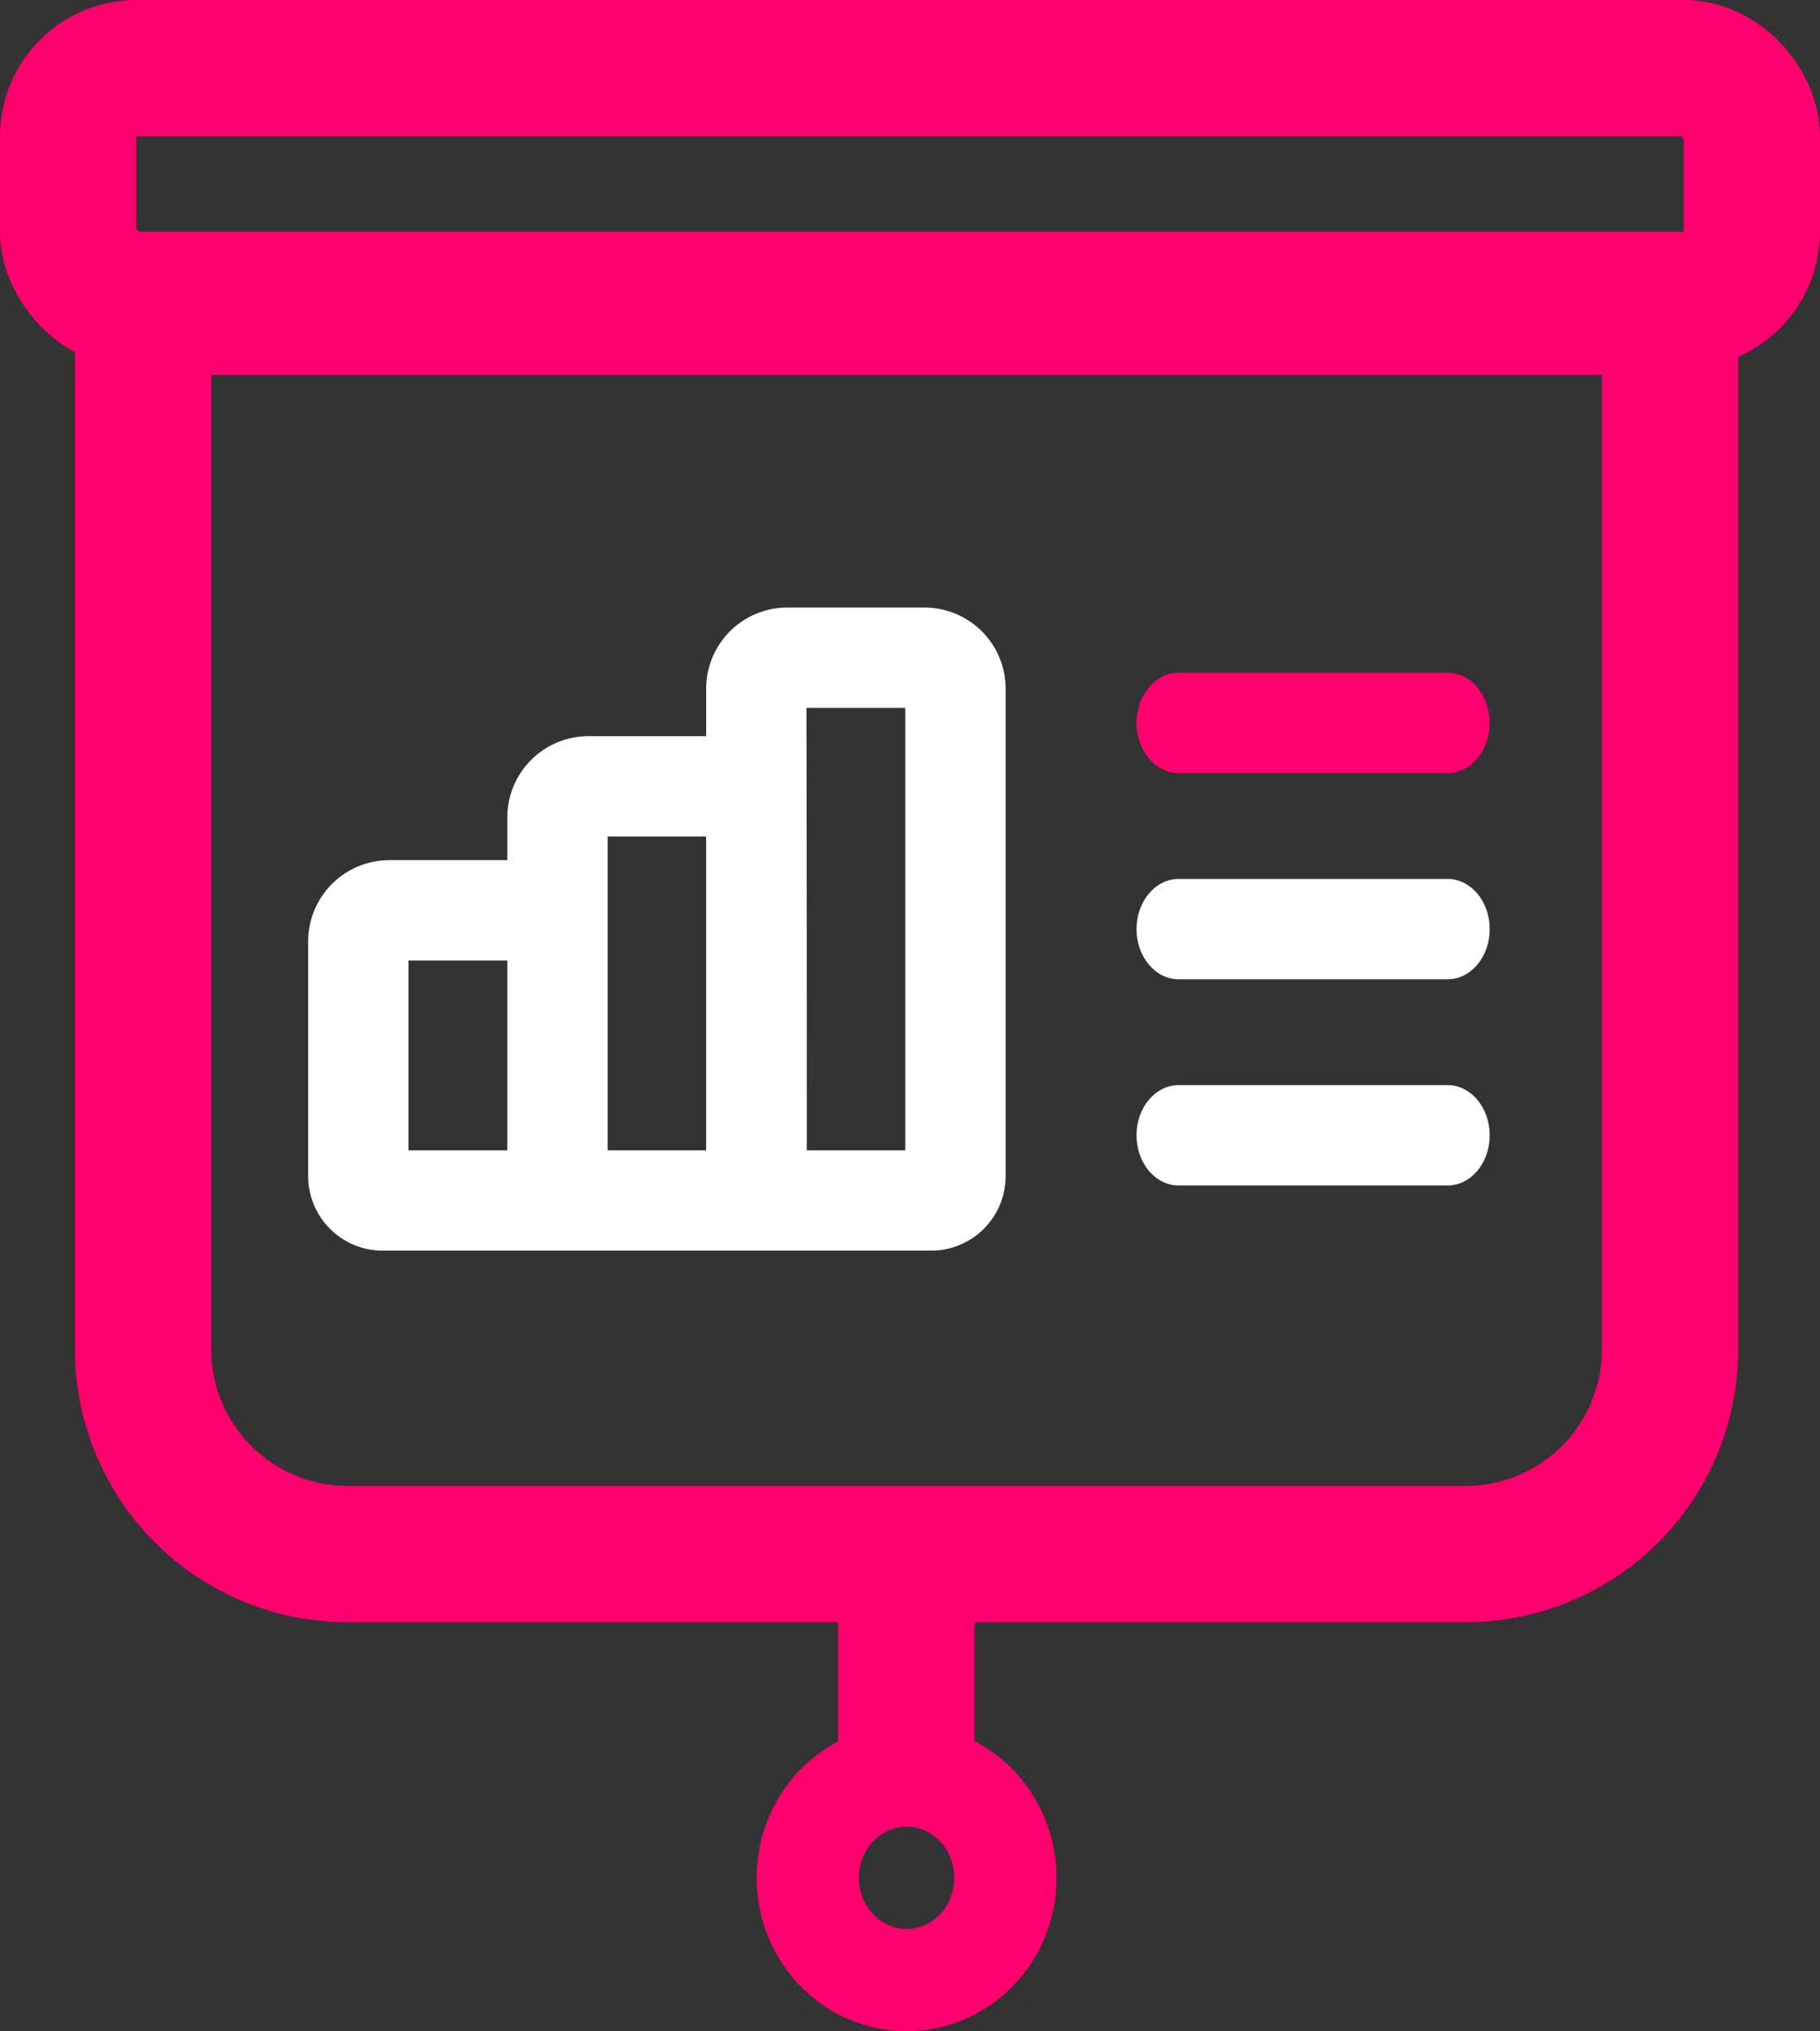
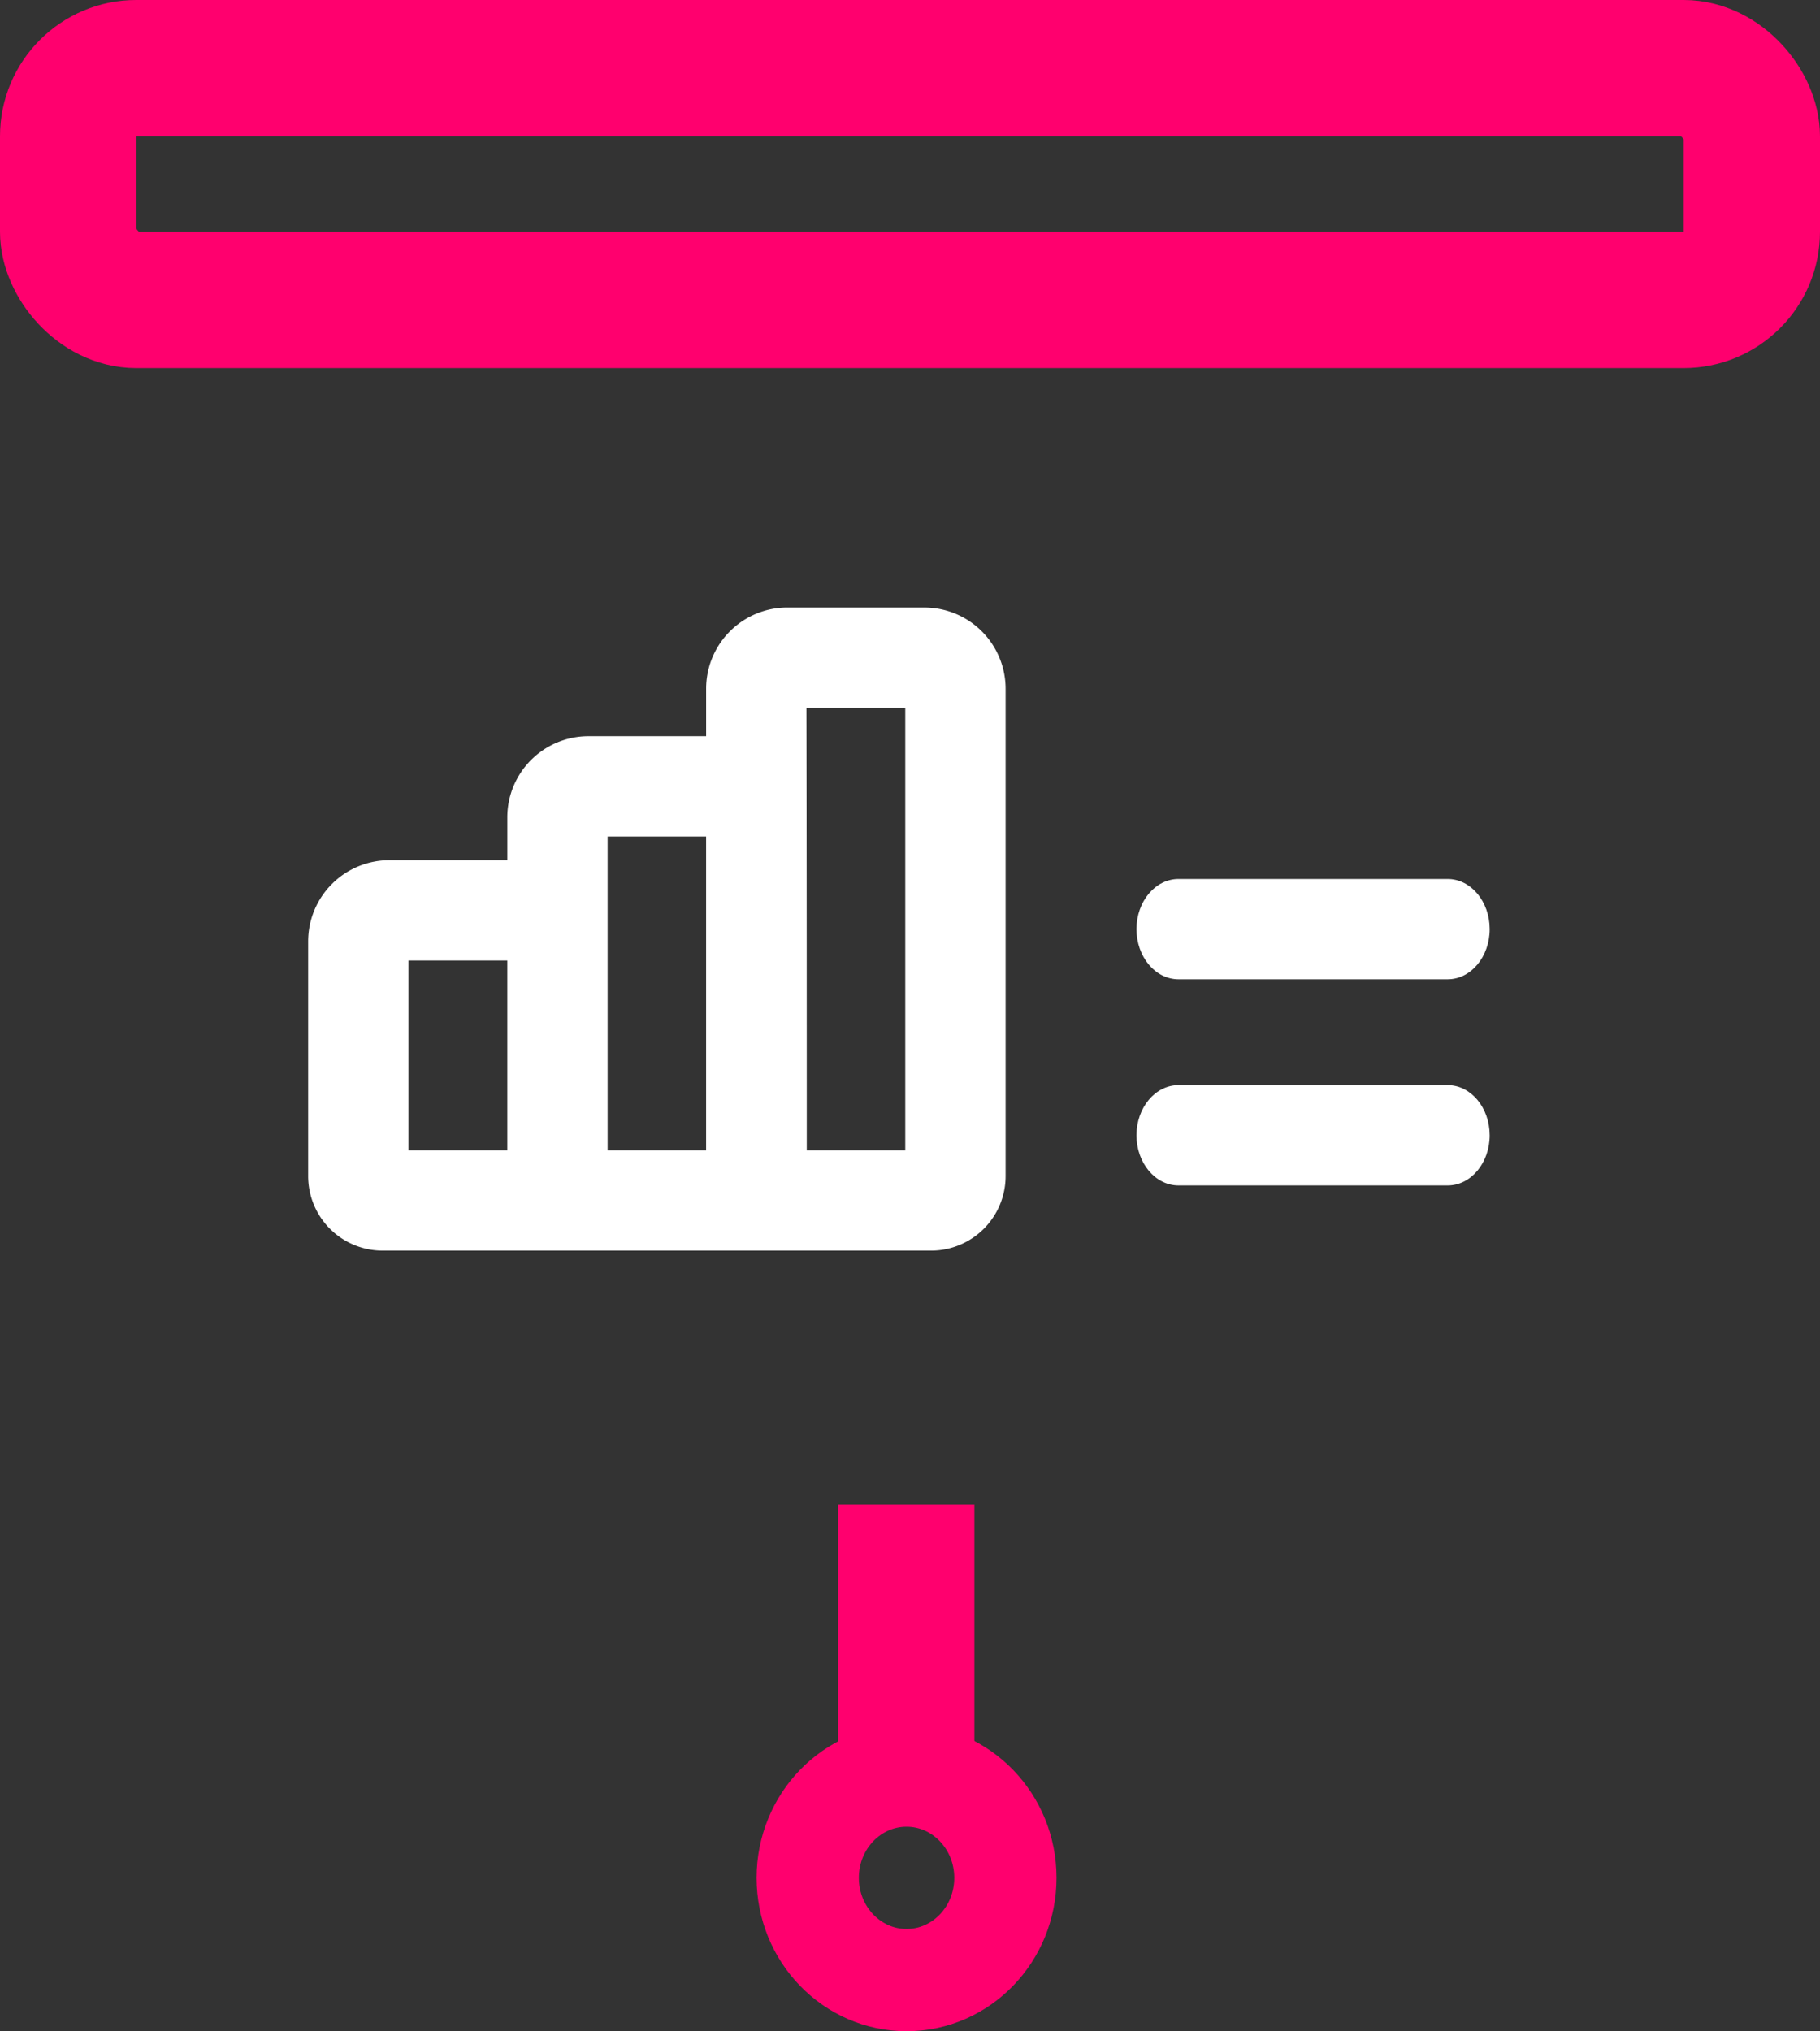
<svg xmlns="http://www.w3.org/2000/svg" width="267" height="298" viewBox="0 0 267 298">
  <rect x="0" y="0" width="267" height="298" fill="#333333" stroke="none" />
  <g id="Group_684" data-name="Group 684" transform="translate(5051 -19558.584)">
-     <path id="Rectangle_230" data-name="Rectangle 230" d="M0,0H224a0,0,0,0,1,0,0V153a30,30,0,0,1-30,30H30A30,30,0,0,1,0,153V0A0,0,0,0,1,0,0Z" transform="translate(-5030 19603.584)" fill="none" stroke="#ff006e" stroke-width="20" />
    <path id="Path_767" data-name="Path 767" d="M438.921,297.352H399.442c-3.407,0-6.168,3.295-6.168,7.359s2.761,7.359,6.168,7.359h39.478c3.407,0,6.168-3.295,6.168-7.359S442.328,297.352,438.921,297.352Z" transform="translate(-5277.543 19390.186)" fill="#fff" />
    <path id="Path_768" data-name="Path 768" d="M438.921,328.181H399.442c-3.407,0-6.168,3.295-6.168,7.359s2.761,7.359,6.168,7.359h39.478c3.407,0,6.168-3.295,6.168-7.359S442.328,328.181,438.921,328.181Z" transform="translate(-5277.543 19389.605)" fill="#fff" />
-     <path id="Path_769" data-name="Path 769" d="M438.921,266.523H399.442c-3.407,0-6.168,3.295-6.168,7.359s2.761,7.359,6.168,7.359h39.478c3.407,0,6.168-3.295,6.168-7.359S442.328,266.523,438.921,266.523Z" transform="translate(-5277.543 19390.766)" fill="#ff006e" />
    <path id="Path_770" data-name="Path 770" d="M337.71,256.769a11.916,11.916,0,0,0-11.9,11.9v6.973H308.54a11.916,11.916,0,0,0-11.9,11.9v6.293H279.324a11.916,11.916,0,0,0-11.9,11.9v34.464a10.933,10.933,0,0,0,10.921,10.922h80.479a10.933,10.933,0,0,0,10.921-10.922V268.672a11.916,11.916,0,0,0-11.9-11.9ZM296.638,336.41h-14.5V308.558h14.5Zm29.169,0H311.356V290.363h14.451Zm29.216,0H340.572c0-47.6-.048-62.729-.048-64.923h14.5V336.41Z" transform="translate(-5273.214 19390.947)" fill="#fff" />
    <line id="Line_43" data-name="Line 43" y2="39.248" transform="translate(-4918.048 19779.279)" fill="none" stroke="#ff006e" stroke-width="20" />
    <g id="Ellipse_11" data-name="Ellipse 11" transform="translate(-4925 19826.584)" fill="none" stroke="#ff006e" stroke-width="15">
      <ellipse cx="7" cy="7.5" rx="7" ry="7.5" stroke="none" />
      <ellipse cx="7" cy="7.5" rx="14.5" ry="15" fill="none" />
    </g>
    <g id="Rectangle_231" data-name="Rectangle 231" transform="translate(-5051 19558.584)" fill="none" stroke="#ff006e" stroke-width="20">
      <rect width="267" height="54" rx="20" stroke="none" />
      <rect x="10" y="10" width="247" height="34" rx="10" fill="none" />
    </g>
  </g>
</svg>